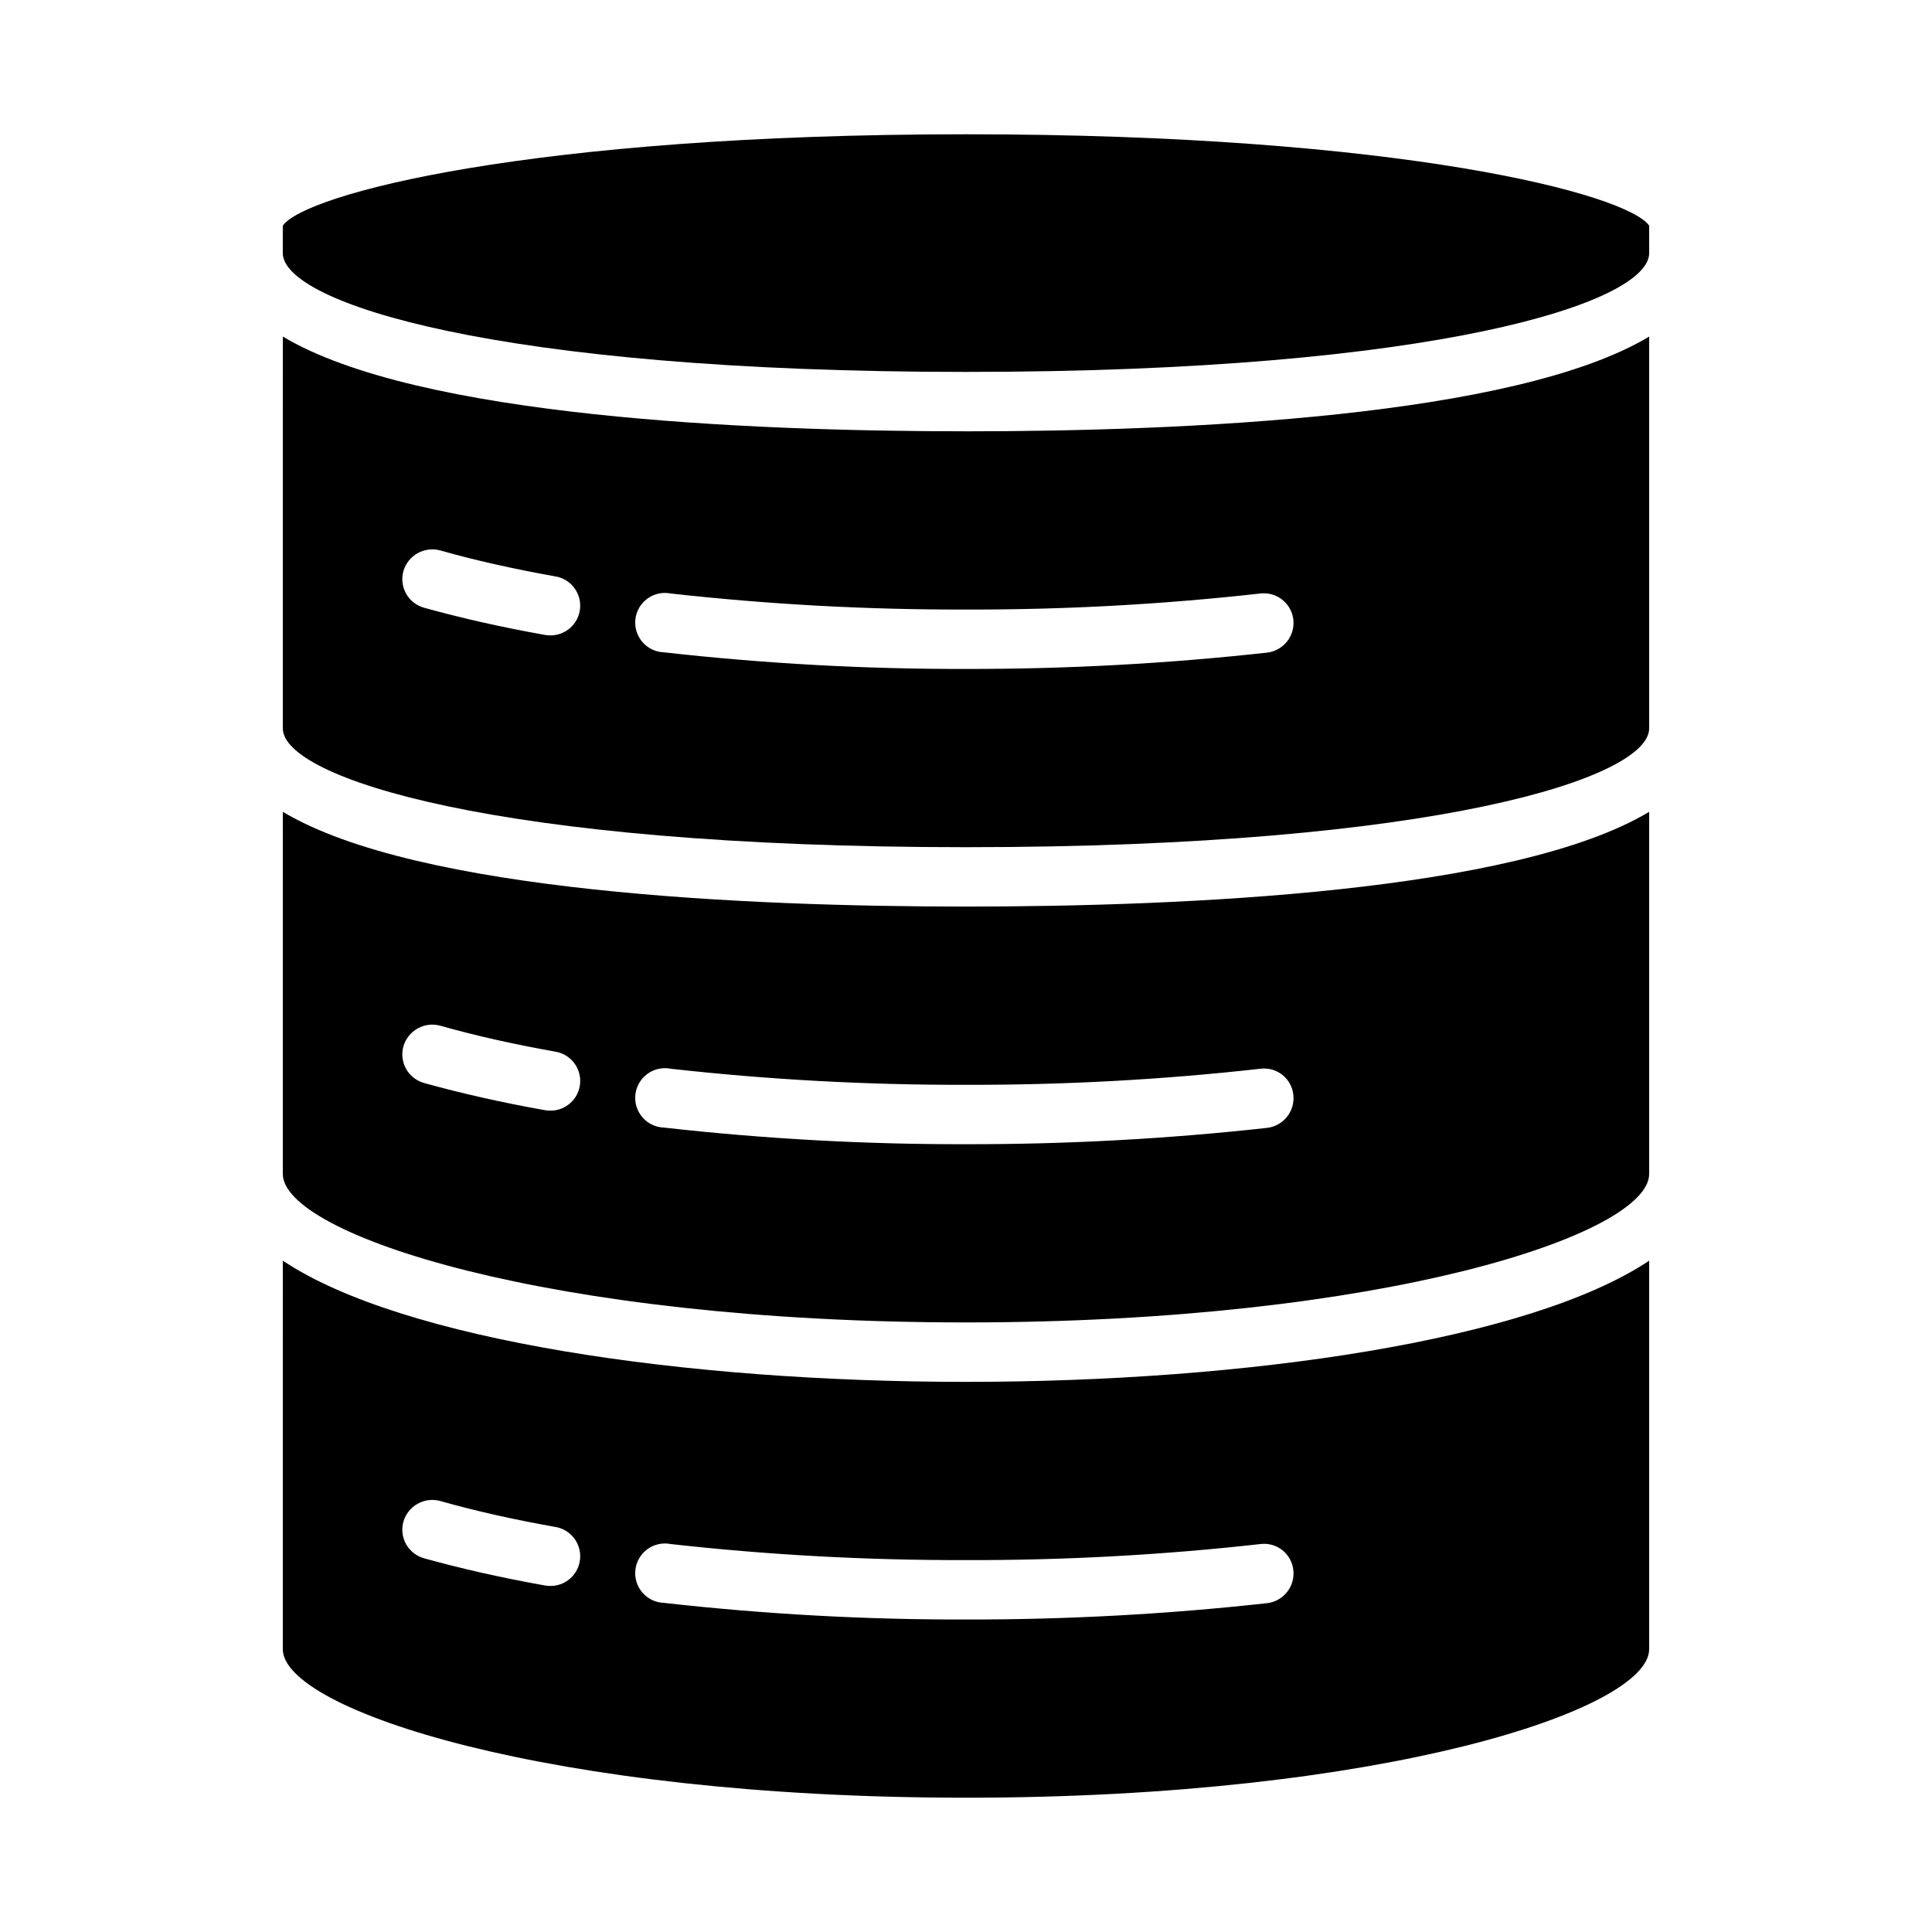
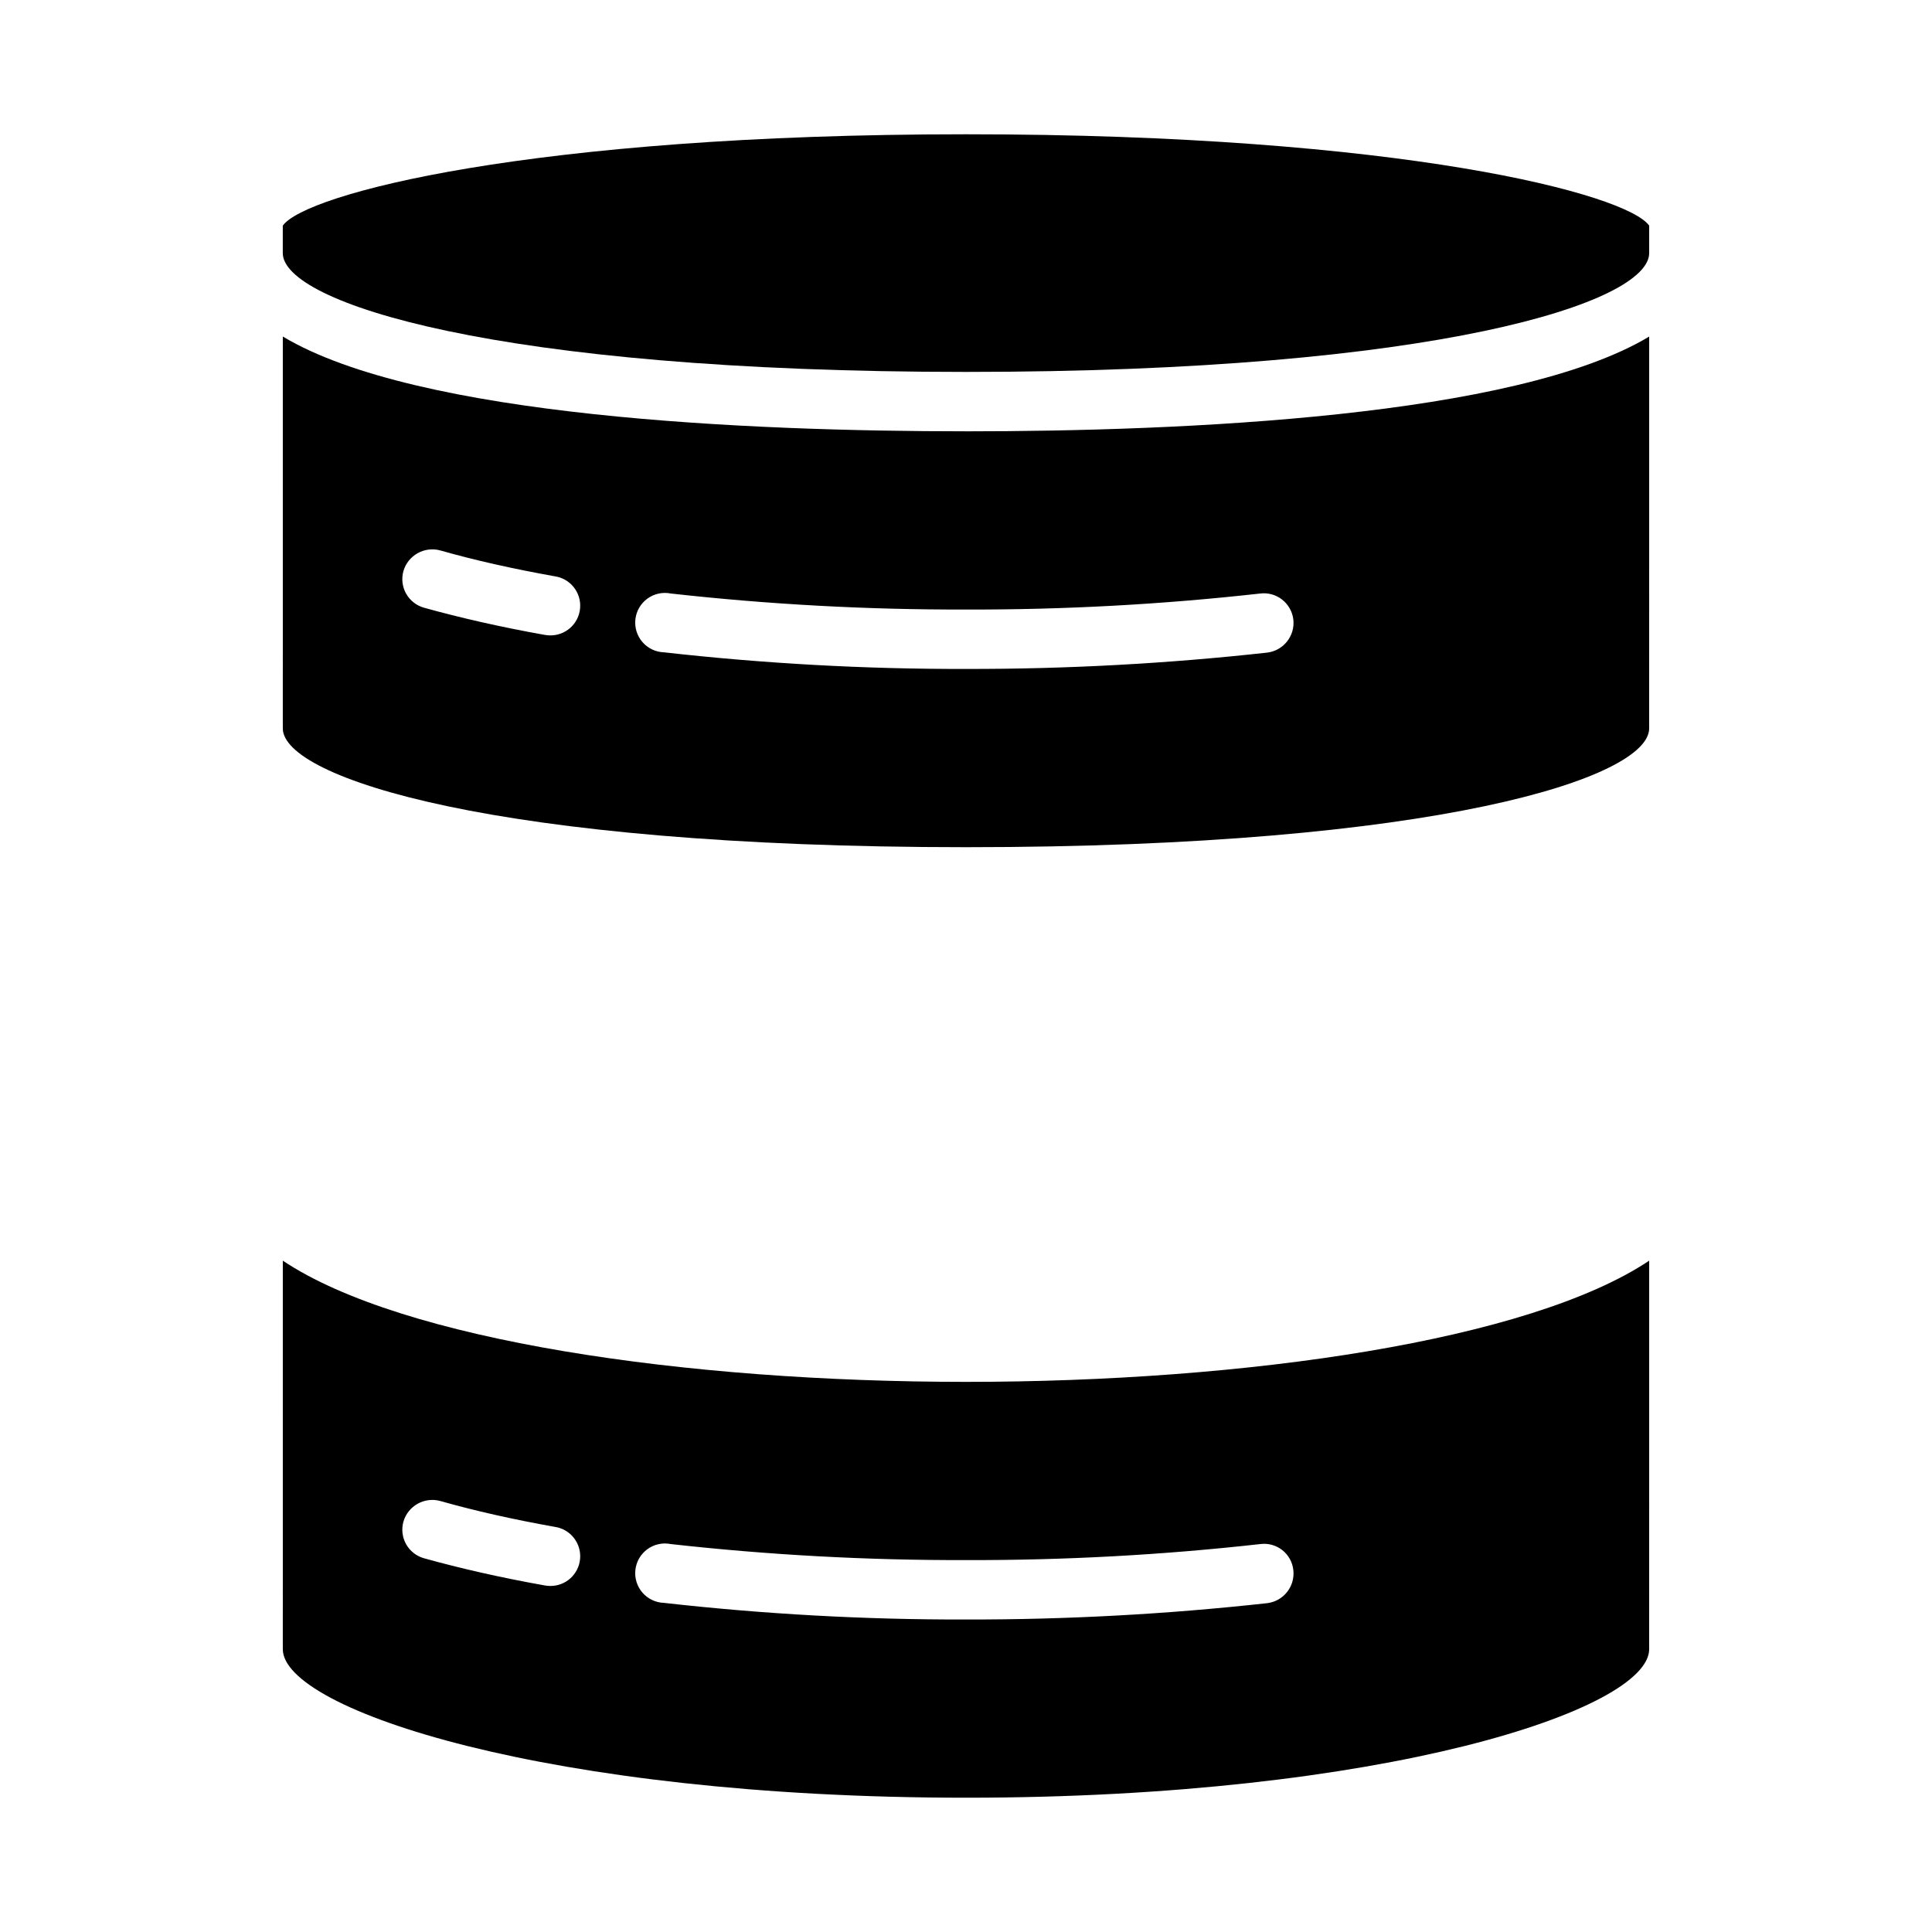
<svg xmlns="http://www.w3.org/2000/svg" fill="#000000" width="800px" height="800px" version="1.1" viewBox="144 144 512 512">
  <g>
-     <path d="m400 384.25c-57.465 0-145.48-3.777-181.05-25.113l-0.004 95.961c0 16.059 70.535 39.359 181.05 39.359 110.52 0 181.05-23.301 181.05-39.359l0.004-95.957c-35.582 21.332-123.59 25.109-181.05 25.109zm-110.37 54.082c-0.477-0.016-0.949-0.066-1.418-0.156-11.492-2.047-22.199-4.488-31.805-7.164h0.004c-2.016-0.555-3.731-1.883-4.766-3.699-1.031-1.816-1.301-3.969-0.746-5.984 1.199-4.195 5.547-6.652 9.762-5.512 9.133 2.598 19.285 4.879 30.309 6.848v0.004c4.144 0.574 7.117 4.293 6.762 8.465s-3.918 7.336-8.102 7.199zm190.19 4.566c-26.504 2.926-53.156 4.371-79.82 4.328-26.75 0.059-53.48-1.414-80.059-4.406-2.199-0.078-4.266-1.066-5.703-2.734-1.434-1.668-2.106-3.859-1.852-6.043 0.254-2.184 1.41-4.164 3.188-5.457 1.781-1.297 4.019-1.785 6.176-1.355 25.98 2.902 52.105 4.324 78.25 4.254 26.062 0.07 52.109-1.352 78.012-4.254 2.082-0.266 4.184 0.316 5.828 1.621 1.645 1.305 2.695 3.219 2.91 5.309 0.473 4.316-2.617 8.215-6.93 8.738z" />
    <path d="m400 258.3c-57.465 0-145.48-3.777-181.05-25.113l-0.004 103.84c0 13.066 56.207 31.488 181.05 31.488 124.85 0 181.05-18.422 181.05-31.488l0.004-103.83c-35.582 21.332-123.59 25.109-181.05 25.109zm-110.37 54.082c-0.477-0.012-0.949-0.066-1.418-0.156-11.492-2.047-22.199-4.488-31.805-7.164h0.004c-2.016-0.551-3.731-1.883-4.766-3.699-1.031-1.816-1.301-3.969-0.746-5.984 1.199-4.195 5.547-6.652 9.762-5.512 9.133 2.598 19.285 4.879 30.309 6.848v0.004c4.144 0.574 7.117 4.293 6.762 8.465s-3.918 7.336-8.102 7.199zm190.19 4.566c-26.504 2.926-53.156 4.371-79.82 4.328-26.75 0.059-53.48-1.414-80.059-4.406-2.199-0.074-4.266-1.066-5.703-2.734-1.434-1.668-2.106-3.859-1.852-6.043 0.254-2.184 1.41-4.164 3.188-5.457 1.781-1.293 4.019-1.785 6.176-1.352 25.98 2.898 52.105 4.32 78.25 4.25 26.062 0.07 52.109-1.352 78.012-4.25 2.078-0.246 4.168 0.348 5.805 1.648 1.641 1.301 2.695 3.199 2.934 5.277 0.473 4.32-2.617 8.215-6.93 8.738z" />
    <path d="m400 510.21c-74.312 0-149.33-10.941-181.05-32.117l-0.004 102.96c0 16.059 70.535 39.359 181.05 39.359 110.52 0 181.05-23.301 181.05-39.359l0.004-102.96c-31.723 21.176-106.75 32.117-181.05 32.117zm-110.37 54.082c-0.477-0.016-0.949-0.066-1.418-0.16-11.492-2.047-22.199-4.488-31.805-7.164h0.004c-2.016-0.551-3.731-1.879-4.766-3.695-1.031-1.816-1.301-3.969-0.746-5.984 1.199-4.199 5.547-6.652 9.762-5.512 9.133 2.598 19.285 4.879 30.309 6.848 4.144 0.574 7.117 4.297 6.762 8.469s-3.918 7.336-8.102 7.199zm190.19 4.566v-0.004c-26.504 2.93-53.156 4.375-79.82 4.332-26.75 0.059-53.48-1.414-80.059-4.41-2.199-0.074-4.266-1.062-5.703-2.731-1.434-1.668-2.106-3.859-1.852-6.043 0.254-2.188 1.41-4.164 3.188-5.457 1.781-1.297 4.019-1.785 6.176-1.355 25.98 2.902 52.105 4.32 78.25 4.25 26.062 0.07 52.109-1.348 78.012-4.25 2.082-0.266 4.184 0.316 5.828 1.621 1.645 1.305 2.695 3.219 2.91 5.309 0.473 4.316-2.617 8.215-6.93 8.734z" />
    <path d="m218.94 203.8v7.273c0 13.074 56.176 31.488 181.05 31.488 124.88 0 181.06-18.414 181.06-31.488v-7.273c-5.832-8.352-65.504-24.215-181.05-24.215-115.55 0-175.23 15.863-181.06 24.215z" />
  </g>
</svg>